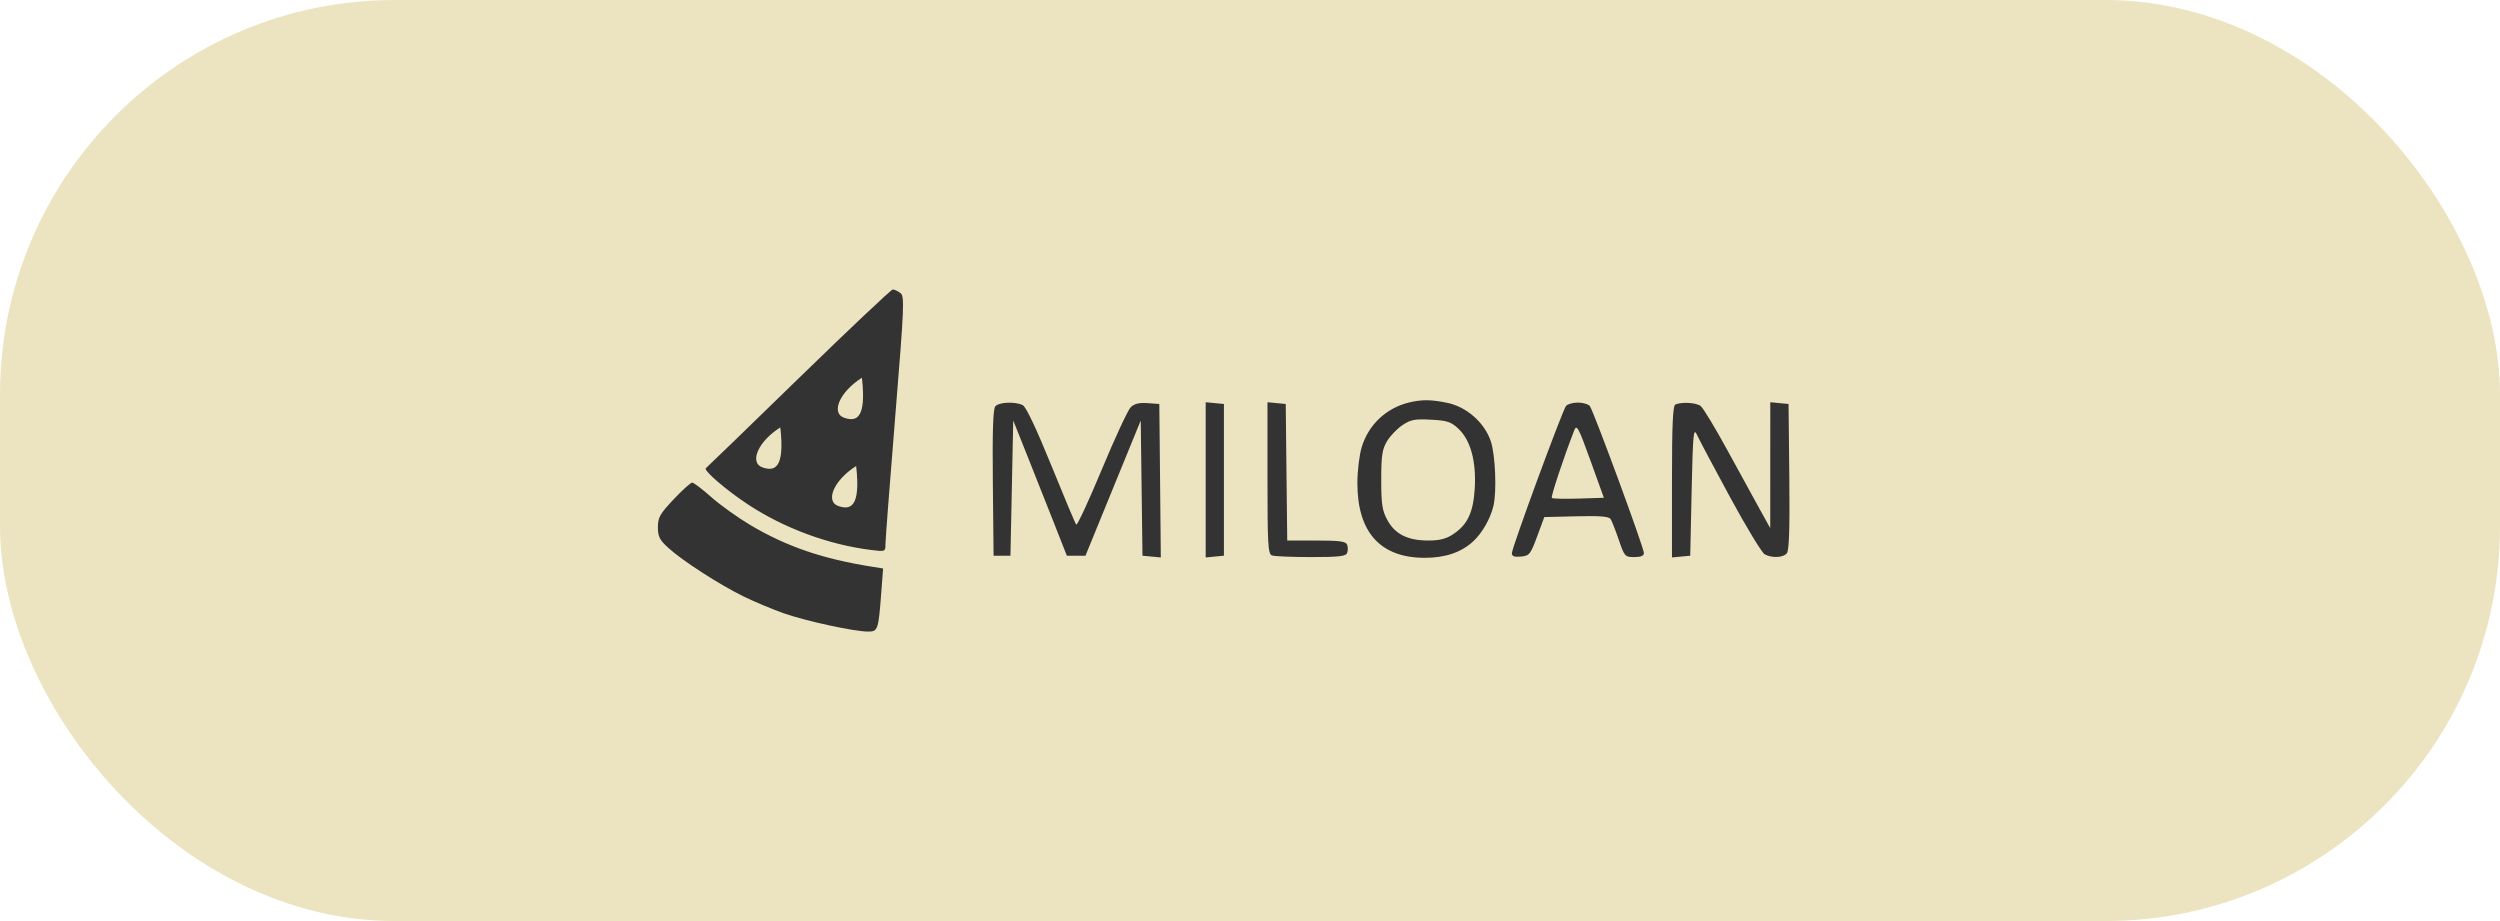
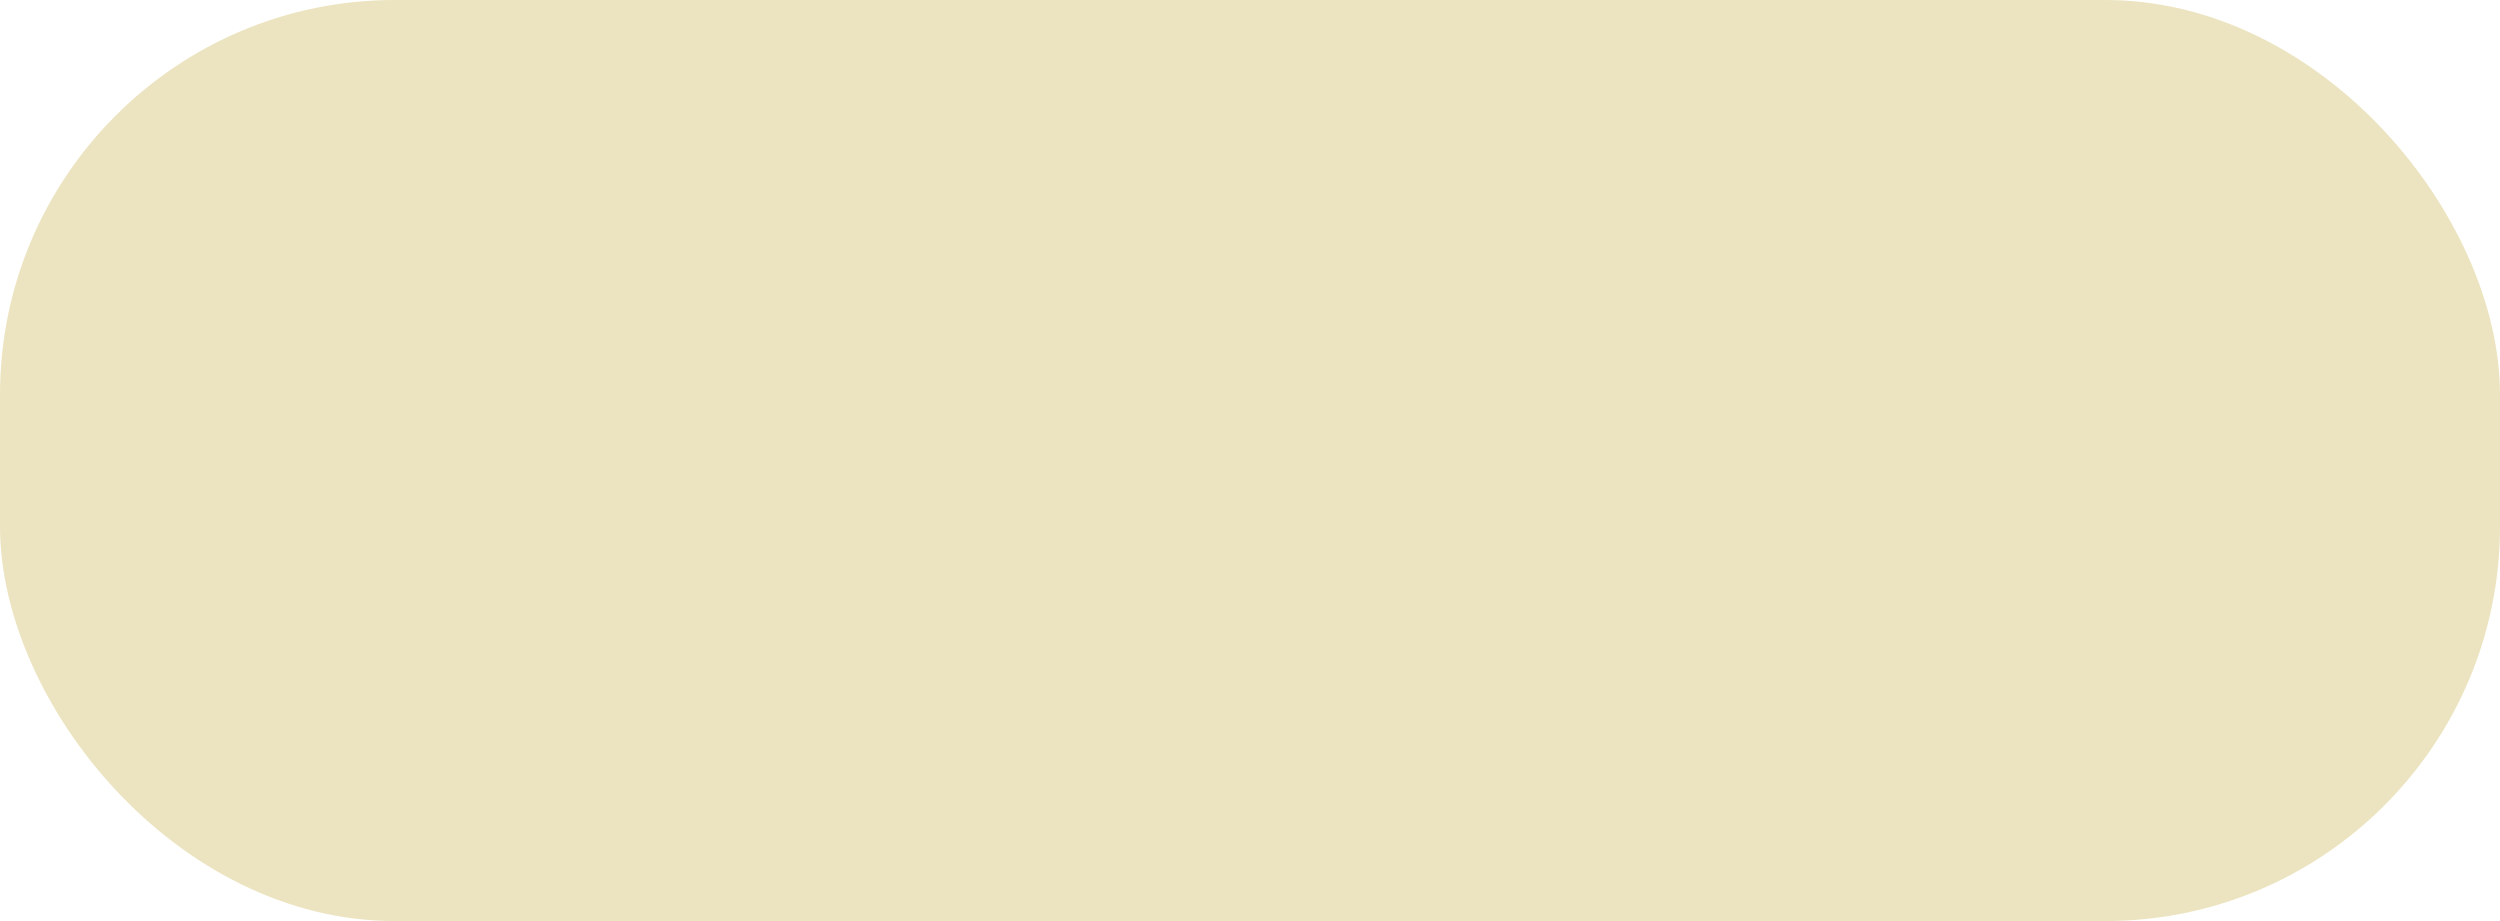
<svg xmlns="http://www.w3.org/2000/svg" width="95" height="35" viewBox="0 0 95 35" fill="none">
  <rect width="95" height="35" rx="15" fill="#ECE4C0" />
-   <path fill-rule="evenodd" clip-rule="evenodd" d="M26.824 17.79C26.85 17.775 28.434 16.241 30.344 14.381C32.255 12.521 33.866 11 33.925 11C33.984 11 34.113 11.059 34.211 11.131C34.378 11.253 34.365 11.576 34.019 15.823C33.815 18.331 33.648 20.514 33.647 20.675C33.646 20.966 33.645 20.967 33.086 20.897C31.476 20.695 29.792 20.071 28.422 19.168C27.588 18.619 26.706 17.858 26.824 17.79ZM51.744 16.993C52.004 16.136 52.679 15.501 53.554 15.292C54.035 15.177 54.393 15.181 55.006 15.31C55.737 15.464 56.411 16.06 56.649 16.763C56.826 17.286 56.882 18.692 56.748 19.238C56.631 19.715 56.325 20.251 55.993 20.561C55.535 20.988 54.926 21.197 54.142 21.197C52.453 21.197 51.58 20.228 51.58 18.354C51.58 17.905 51.654 17.293 51.744 16.993ZM37.728 18.352C37.708 16.399 37.735 15.544 37.821 15.442C37.961 15.276 38.587 15.251 38.871 15.4C38.992 15.464 39.401 16.331 39.948 17.681C40.433 18.879 40.86 19.893 40.897 19.935C40.934 19.977 41.372 19.034 41.869 17.839C42.366 16.644 42.86 15.581 42.966 15.477C43.104 15.34 43.284 15.296 43.606 15.319L44.054 15.351L44.083 18.267L44.111 21.183L43.762 21.15L43.414 21.117L43.381 18.548L43.348 15.98L42.298 18.548L41.248 21.117H40.894H40.54L40.024 19.806C39.74 19.086 39.282 17.93 39.006 17.238L38.503 15.98L38.45 18.548L38.397 21.117H38.076H37.756L37.728 18.352ZM45.816 21.183V18.234V15.285L46.162 15.318L46.509 15.351V18.234V21.117L46.162 21.15L45.816 21.183ZM48.333 21.106C48.184 21.05 48.164 20.692 48.164 18.164V15.285L48.511 15.318L48.858 15.351L48.886 17.946L48.915 20.54H50.022C50.908 20.54 51.142 20.572 51.191 20.698C51.225 20.784 51.225 20.926 51.191 21.012C51.141 21.14 50.886 21.169 49.816 21.169C49.093 21.169 48.426 21.141 48.333 21.106ZM57.451 21.021C57.451 20.815 59.367 15.606 59.507 15.429C59.565 15.357 59.768 15.298 59.959 15.298C60.15 15.298 60.354 15.357 60.413 15.429C60.55 15.6 62.468 20.811 62.468 21.014C62.468 21.121 62.354 21.169 62.103 21.169C61.75 21.169 61.73 21.147 61.514 20.514C61.391 20.154 61.251 19.798 61.203 19.724C61.139 19.625 60.801 19.597 59.9 19.619L58.683 19.649L58.412 20.383C58.159 21.068 58.117 21.119 57.796 21.15C57.541 21.174 57.451 21.14 57.451 21.021ZM63.535 18.302C63.535 16.095 63.567 15.408 63.669 15.368C63.927 15.266 64.457 15.3 64.626 15.429C64.72 15.502 65.17 16.245 65.626 17.081C66.082 17.917 66.638 18.931 66.862 19.335L67.269 20.069L67.27 17.677L67.271 15.285L67.618 15.318L67.965 15.351L67.994 18.116C68.014 20.069 67.987 20.924 67.9 21.025C67.759 21.194 67.342 21.214 67.061 21.066C66.953 21.009 66.359 20.031 65.741 18.891C65.123 17.751 64.554 16.679 64.477 16.509C64.354 16.238 64.329 16.508 64.282 18.658L64.229 21.117L63.882 21.15L63.535 21.183V18.302ZM56.041 18.551C56.101 17.53 55.881 16.726 55.423 16.295C55.139 16.028 54.998 15.981 54.378 15.948C53.764 15.915 53.609 15.944 53.293 16.155C53.091 16.29 52.827 16.565 52.706 16.766C52.523 17.073 52.487 17.312 52.487 18.234C52.487 19.168 52.523 19.4 52.722 19.766C53.013 20.3 53.495 20.54 54.275 20.54C54.702 20.54 54.952 20.477 55.214 20.304C55.768 19.937 55.986 19.475 56.041 18.551ZM58.969 18.922C59 18.952 59.457 18.962 59.986 18.946L60.947 18.915L60.437 17.5C59.985 16.247 59.915 16.115 59.824 16.347C59.425 17.366 58.924 18.877 58.969 18.922ZM25 20.034C25 19.663 25.076 19.528 25.599 18.974C25.928 18.625 26.245 18.339 26.302 18.339C26.36 18.339 26.687 18.586 27.028 18.889C27.369 19.192 28.036 19.669 28.51 19.95C29.894 20.771 31.257 21.237 33.148 21.537L33.558 21.602L33.489 22.512C33.381 23.941 33.361 24 32.988 24C32.464 24 30.614 23.599 29.779 23.304C29.352 23.153 28.667 22.866 28.256 22.665C27.346 22.22 25.943 21.316 25.4 20.823C25.064 20.518 25 20.391 25 20.034ZM29.652 16.242C28.81 16.77 28.45 17.591 28.99 17.767C29.423 17.908 29.831 17.826 29.652 16.242ZM32.534 17.71C31.693 18.238 31.332 19.059 31.873 19.235C32.306 19.376 32.714 19.294 32.534 17.71ZM32.753 14.355C31.912 14.883 31.551 15.704 32.092 15.88C32.525 16.021 32.933 15.939 32.753 14.355Z" fill="#333333" />
</svg>